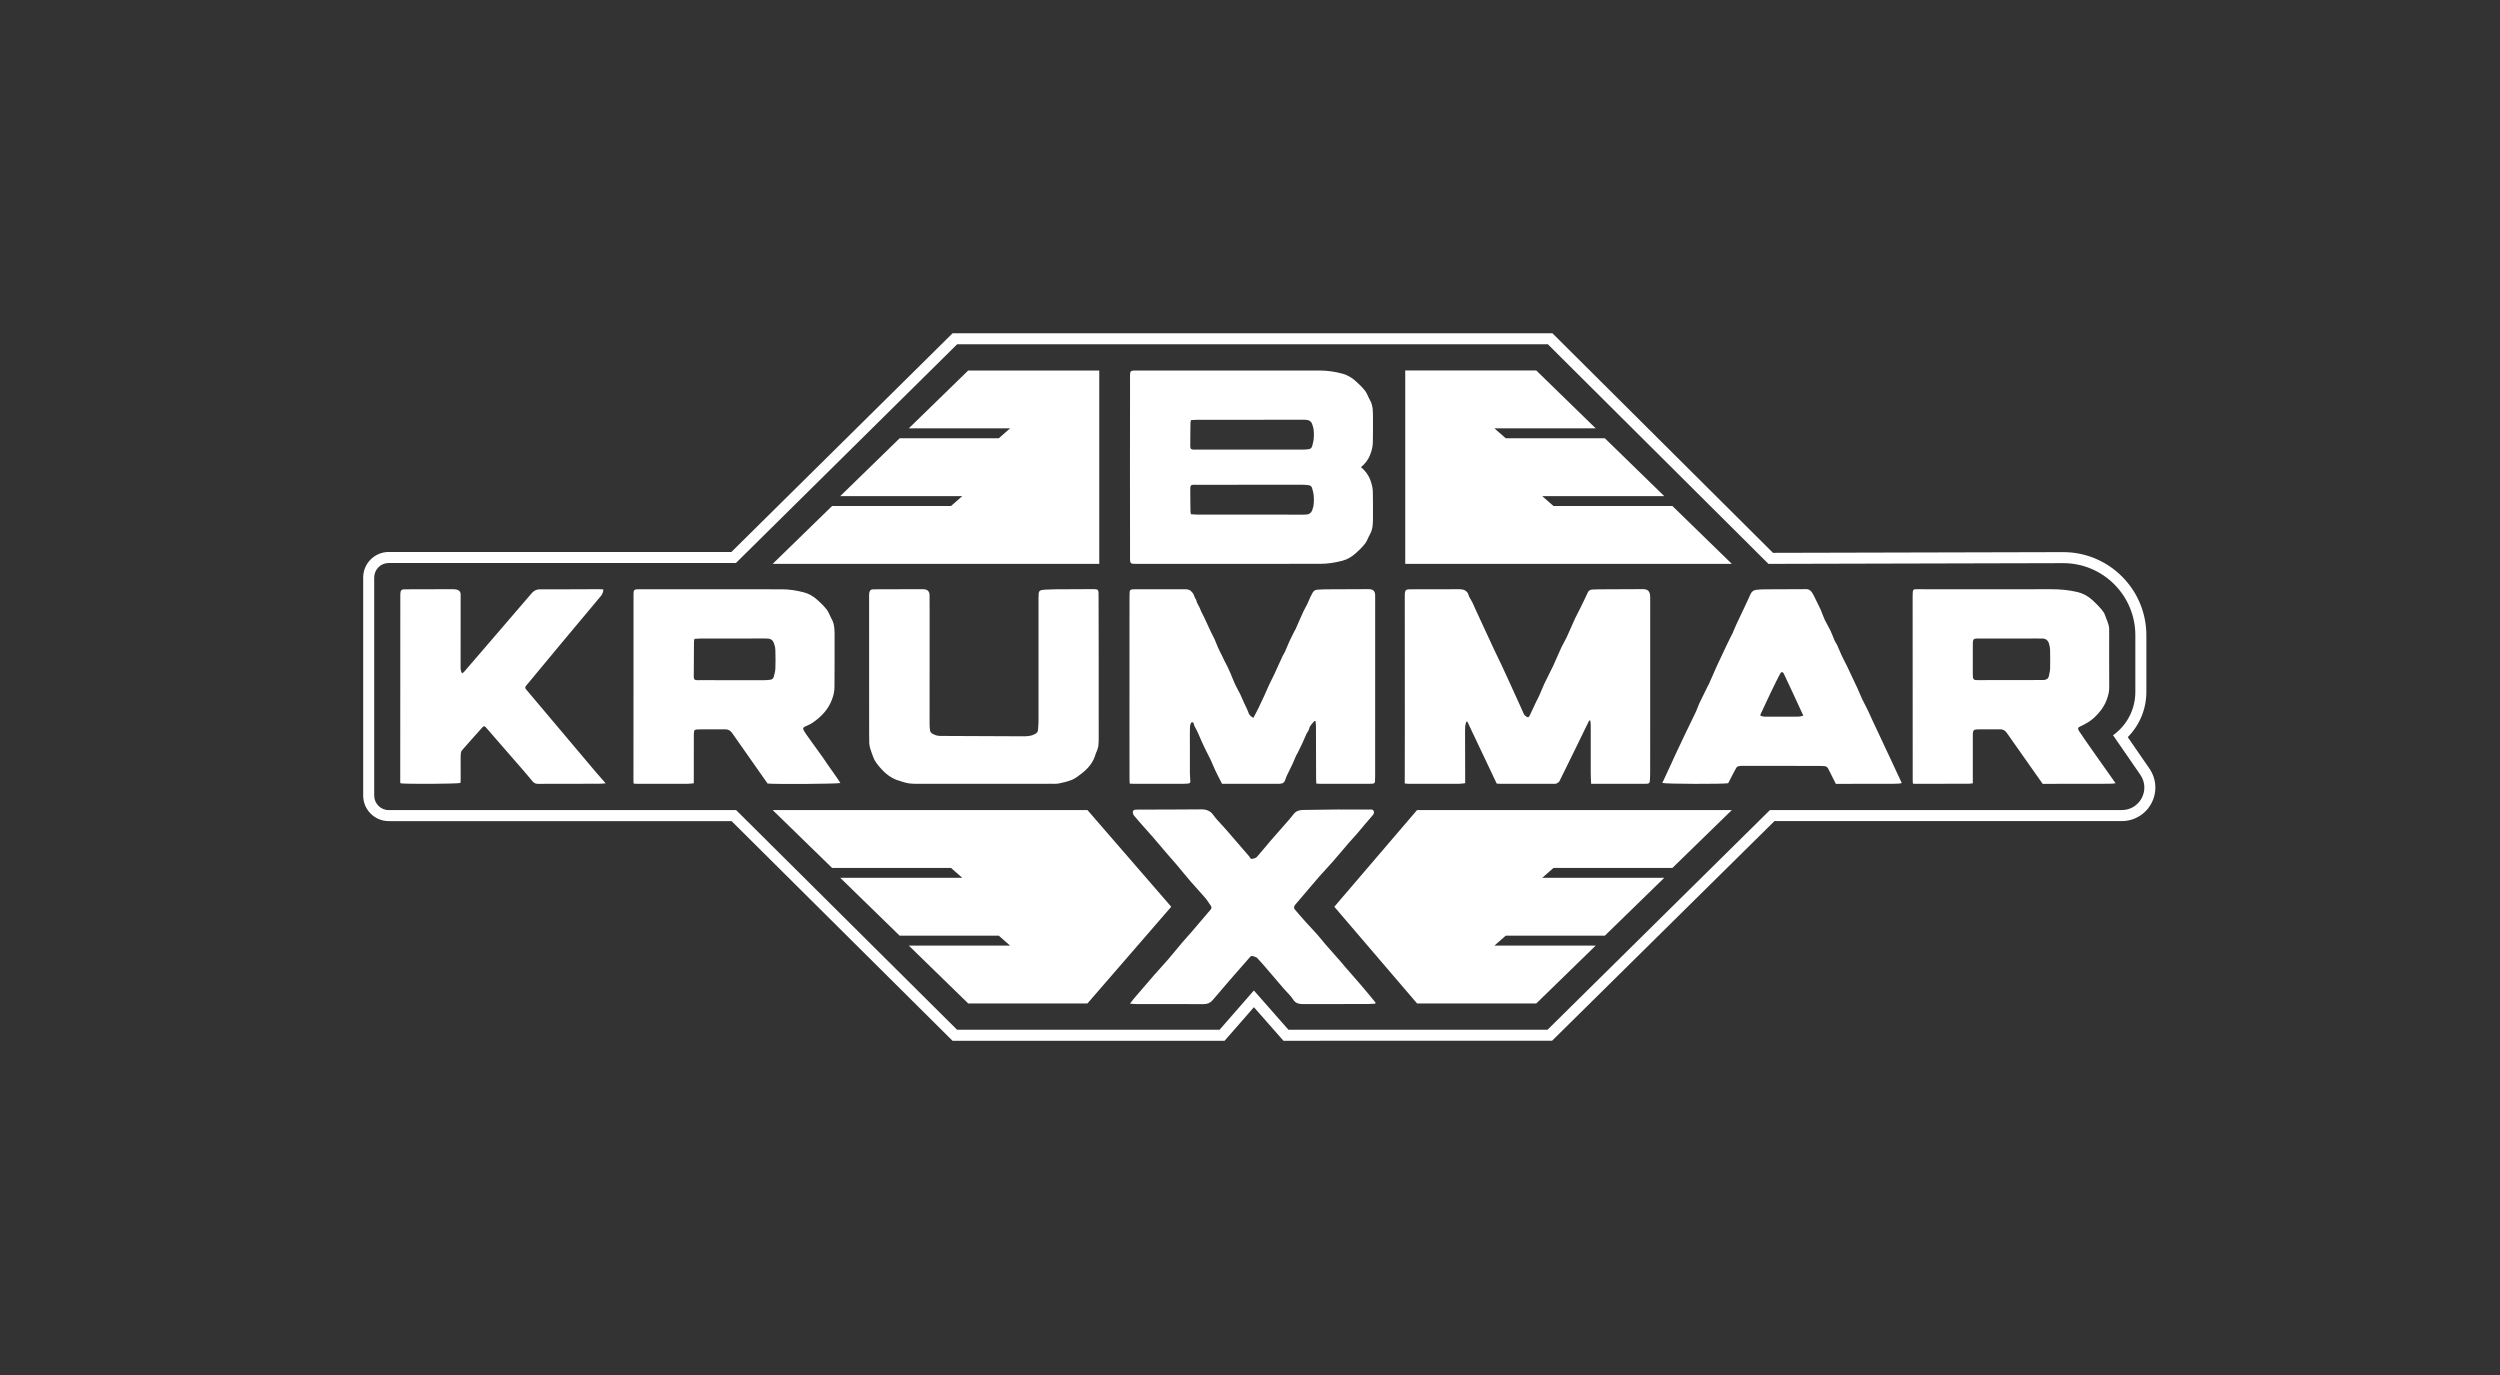
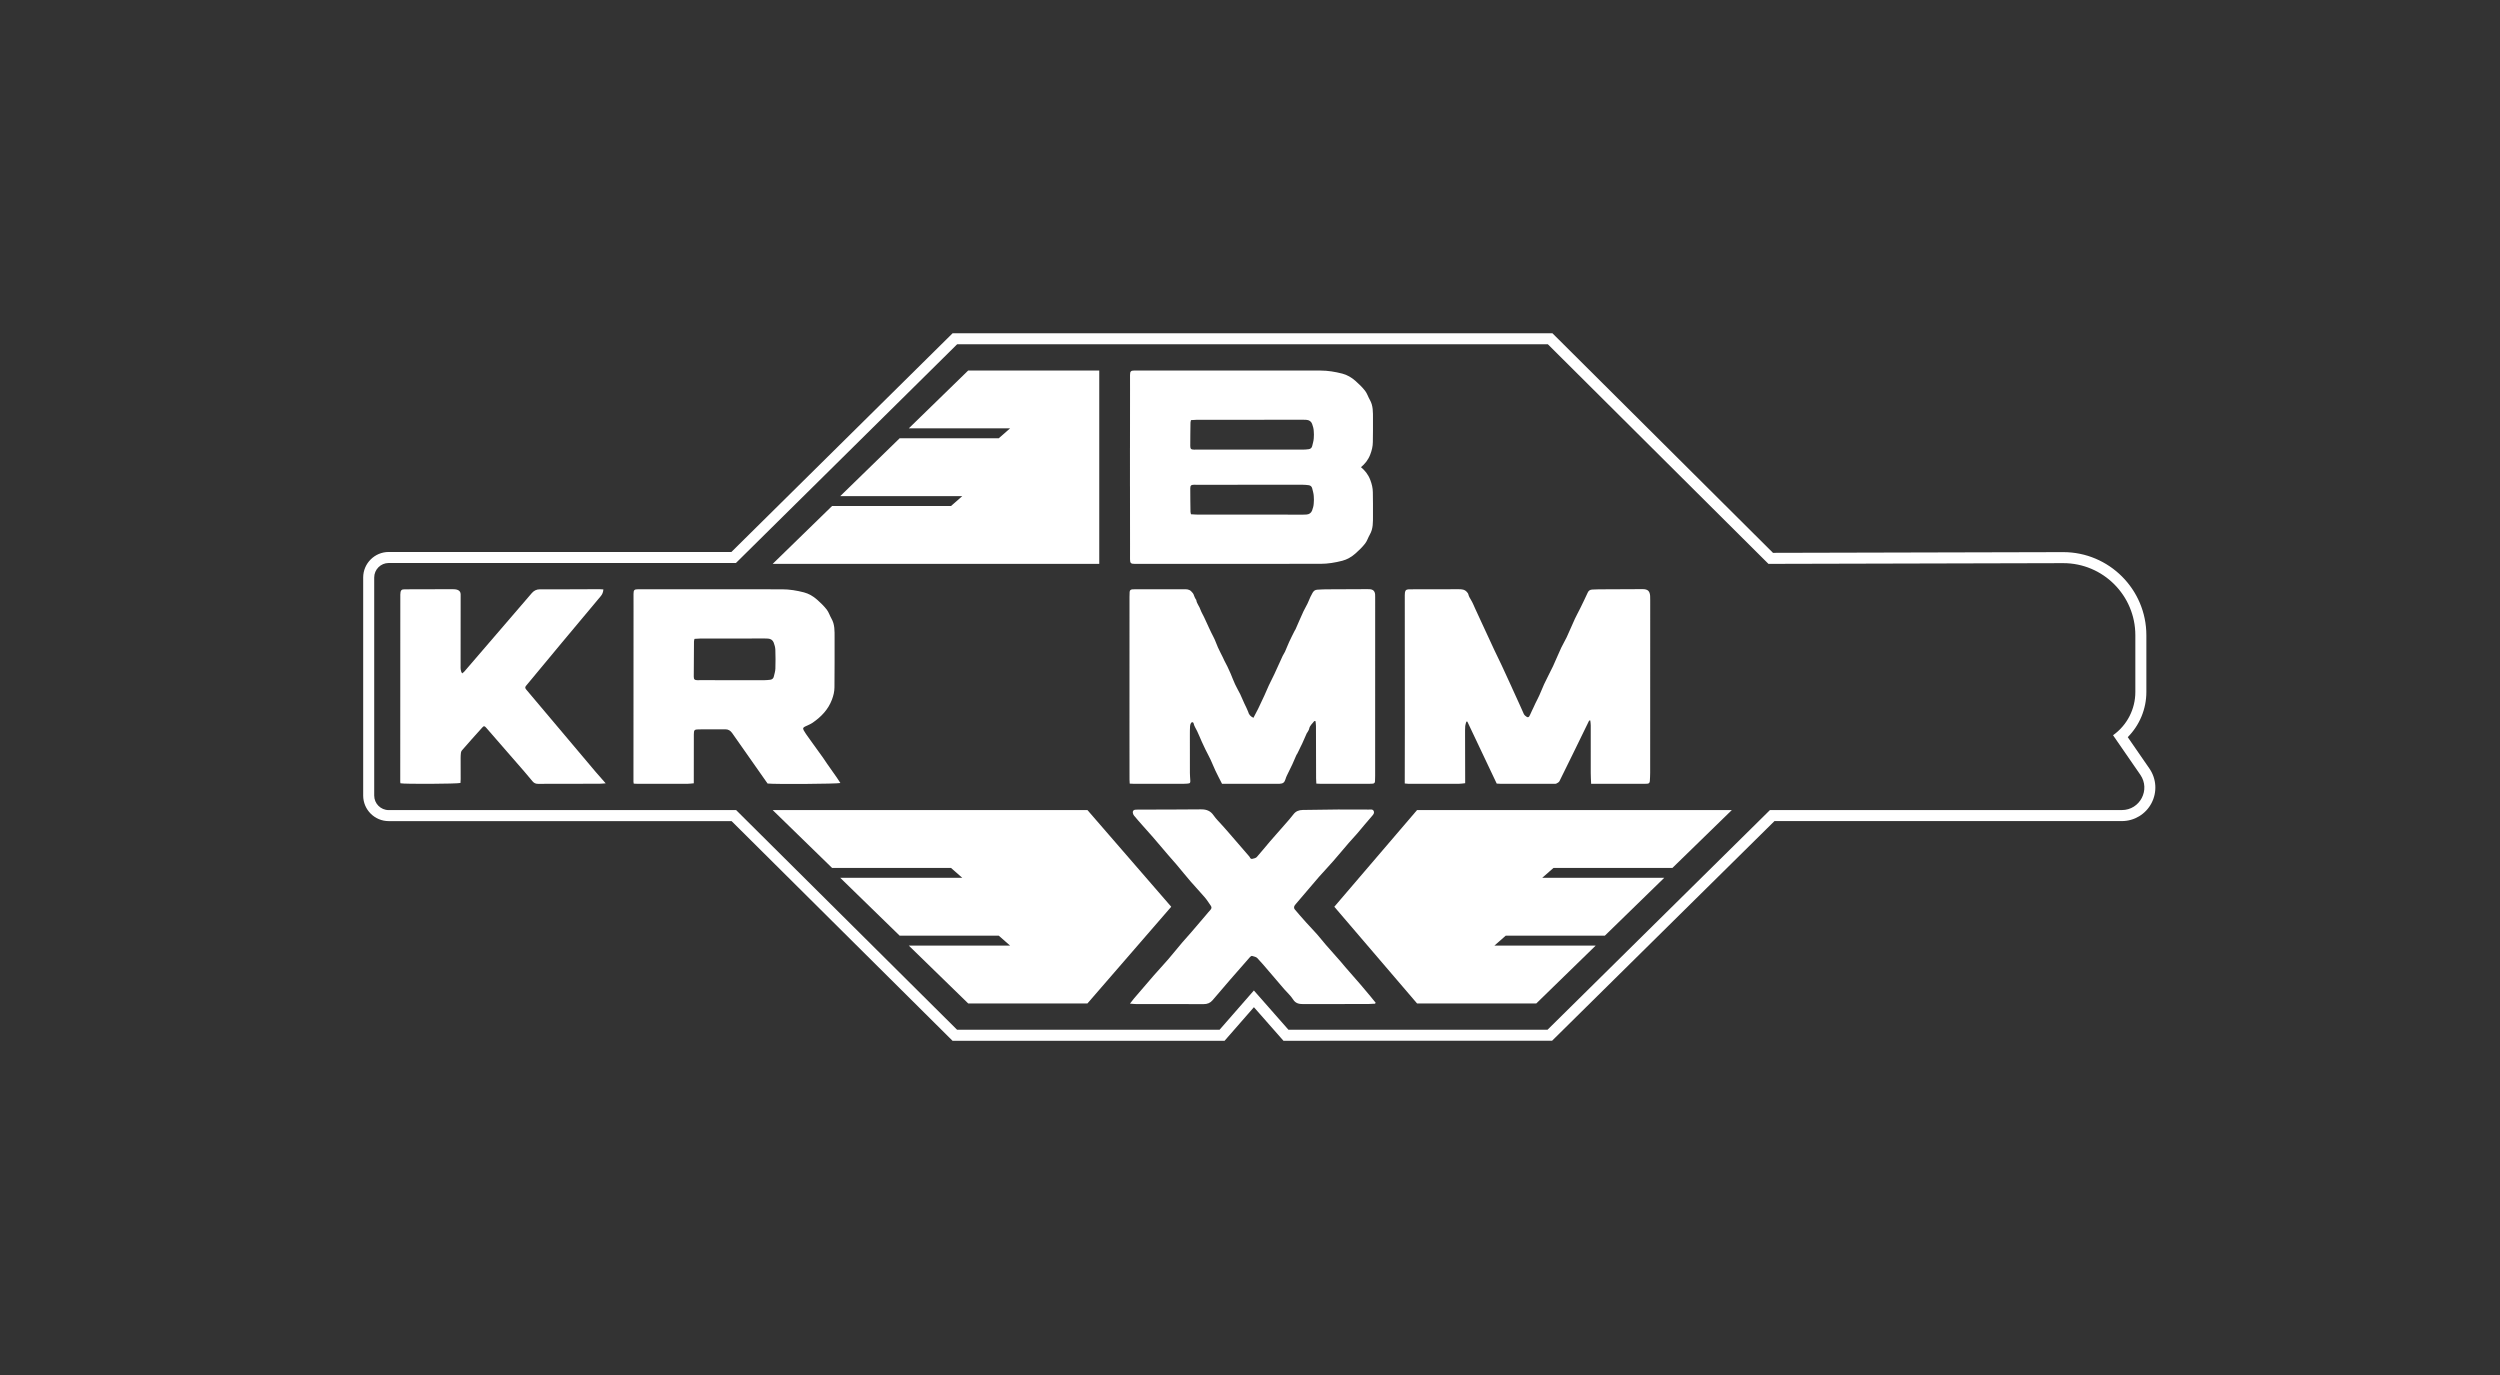
<svg xmlns="http://www.w3.org/2000/svg" xmlns:ns1="http://www.serif.com/" width="100%" height="100%" viewBox="0 0 2363 1300" version="1.1" xml:space="preserve" style="fill-rule:evenodd;clip-rule:evenodd;stroke-linejoin:round;stroke-miterlimit:2;">
  <rect x="0" y="0" width="2363" height="1300" fill="#333333" stroke="none" />
  <g transform="matrix(1,0,0,1,-2657.48,0)">
    <g id="Page-2" ns1:id="Page 2" transform="matrix(4.167,0,0,4.167,2657.48,0)">
-       <rect x="0" y="0" width="566.929" height="311.811" style="fill:none;" />
      <g id="Layer-1" ns1:id="Layer 1">
        <g transform="matrix(1,0,0,1,481.294,127.929)">
          <path d="M0,55.817L-79.817,55.817L-130.262,105.643L-189.037,105.649L-196.876,96.741L-204.657,105.649L-264.2,105.649L-314.317,55.824L-393.123,55.824C-394.94,55.824 -396.413,54.351 -396.413,52.534L-396.413,3.065C-396.413,1.249 -394.94,-0.224 -393.123,-0.224L-314.364,-0.224L-264.192,-49.832L-130.186,-49.832L-80.157,-0.025C-79.472,-0.027 -37.422,-0.132 -13.331,-0.191L-13.289,-0.191C-4.258,-0.192 3.066,7.129 3.066,16.166L3.066,29.038C3.066,32.932 1.181,36.586 -1.993,38.843L4.199,47.817C6.535,51.202 4.112,55.817 0,55.817M6.257,46.397L1.344,39.278C4.021,36.579 5.566,32.899 5.566,29.038L5.566,16.166C5.566,5.768 -2.892,-2.691 -13.288,-2.691L-13.341,-2.691C-35.348,-2.637 -73.059,-2.546 -79.128,-2.528L-128.423,-51.604L-129.154,-52.332L-265.219,-52.332L-265.95,-51.61L-315.391,-2.724L-393.123,-2.724C-396.316,-2.724 -398.913,-0.127 -398.913,3.065L-398.913,52.534C-398.913,55.727 -396.316,58.324 -393.123,58.324L-315.348,58.324L-265.963,107.422L-265.232,108.149L-203.521,108.149L-202.774,107.294L-196.869,100.534L-190.914,107.301L-190.168,108.149L-189.037,108.149L-130.262,108.143L-129.236,108.143L-128.505,107.422L-78.79,58.317L0,58.317C2.834,58.317 5.414,56.758 6.731,54.248C8.049,51.738 7.867,48.73 6.257,46.397" style="fill:white;fill-rule:nonzero;" />
        </g>
        <g transform="matrix(1,0,0,1,246.665,227.61)">
          <path d="M0,-43.864L-71.402,-43.864L-57.927,-30.74L-30.951,-30.74L-28.389,-28.494L-56.072,-28.494L-42.596,-15.37L-20.113,-15.37L-17.551,-13.124L-40.525,-13.124L-27.049,0L0,0L19.006,-21.932L0,-43.864Z" style="fill:white;fill-rule:nonzero;" />
        </g>
        <g transform="matrix(1,0,0,1,379.356,97.164)">
-           <path d="M0,17.616L-26.975,17.616L-29.538,15.37L-1.855,15.37L-15.331,2.246L-37.813,2.246L-40.376,-0L-17.402,-0L-30.878,-13.124L-60.606,-13.124L-60.606,30.74L13.476,30.74L0,17.616Z" style="fill:white;fill-rule:nonzero;" />
-         </g>
+           </g>
        <g transform="matrix(1,0,0,1,302.661,205.678)">
          <path d="M0,0L18.769,21.932L45.818,21.932L59.293,8.808L36.319,8.808L38.882,6.562L61.364,6.562L74.84,-6.562L47.158,-6.562L49.72,-8.808L76.695,-8.808L90.171,-21.932L18.769,-21.932L0,0Z" style="fill:white;fill-rule:nonzero;" />
        </g>
        <g transform="matrix(1,0,0,1,249.344,91.085)">
          <path d="M0,36.819L0,-7.044L-29.728,-7.044L-43.204,6.08L-20.23,6.08L-22.792,8.325L-45.275,8.325L-58.75,21.449L-31.068,21.449L-33.63,23.695L-60.606,23.695L-74.081,36.819L0,36.819Z" style="fill:white;fill-rule:nonzero;" />
        </g>
        <g transform="matrix(1,0,0,1,319.43,133.665)">
          <path d="M0,44.123C3.848,44.127 7.697,44.13 11.545,44.12C11.978,44.119 12.412,44.039 12.915,43.99L12.915,43C12.907,39.645 12.897,36.289 12.892,32.933C12.891,32.295 12.881,31.656 12.928,31.021C12.953,30.685 13.093,30.358 13.18,30.027C13.255,30.021 13.329,30.014 13.403,30.008C15.628,34.703 17.853,39.399 20.07,44.078C20.405,44.096 20.654,44.12 20.903,44.12C24.919,44.126 28.934,44.129 32.95,44.129C33.172,44.129 33.422,44.155 33.609,44.066C33.87,43.942 34.168,43.768 34.301,43.532C34.651,42.909 40.661,30.535 41.025,29.799C41.039,29.772 41.125,29.781 41.296,29.755C41.331,30.123 41.397,30.491 41.398,30.859C41.403,34.464 41.393,38.069 41.399,41.675C41.4,42.446 41.452,43.217 41.486,44.124L42.527,44.124C46.18,44.124 49.833,44.125 53.486,44.125C53.709,44.125 53.932,44.106 54.155,44.109C54.566,44.114 54.781,43.904 54.803,43.511C54.839,42.875 54.877,42.238 54.877,41.601C54.884,28.594 54.886,15.586 54.888,2.579C54.888,2.218 54.897,1.856 54.869,1.498C54.781,0.398 54.334,-0.011 53.227,-0.031C53.171,-0.032 53.115,-0.032 53.059,-0.032C49.769,-0.018 46.478,-0.005 43.188,0.013C42.714,0.015 42.241,0.038 41.767,0.062C41.289,0.086 40.925,0.264 40.718,0.742C40.456,1.348 39.305,3.724 39.012,4.314C38.623,5.102 38.192,5.869 37.818,6.664C37.429,7.487 36.218,10.323 35.936,10.888C35.542,11.676 35.107,12.443 34.715,13.232C34.408,13.847 33.208,16.684 32.842,17.451C32.45,18.272 31.069,20.966 30.827,21.518C30.464,22.349 30.128,23.192 29.755,24.018C29.473,24.644 29.148,25.25 28.846,25.868C28.703,26.162 28.567,26.461 28.435,26.761C28.336,26.987 27.799,28.068 27.67,28.398C27.386,29.126 27.108,29.207 26.533,28.682C26.412,28.571 26.29,28.442 26.222,28.297C25.92,27.649 25.635,26.993 25.349,26.337C24.987,25.507 23.844,23.022 23.683,22.679C23.589,22.48 23.51,22.274 23.414,22.076C23.029,21.288 21.581,18.096 21.218,17.3C20.75,16.274 19.611,13.952 19.538,13.803C19.372,13.459 16.914,8.16 16.53,7.307C16.102,6.358 15.66,5.415 15.222,4.471C14.897,3.773 14.621,3.045 14.222,2.393C13.973,1.987 13.737,1.606 13.631,1.136C13.586,0.937 13.422,0.753 13.279,0.59C12.792,0.034 12.135,-0.016 11.448,-0.013C7.794,0.001 4.141,0.001 0.488,0.007C0.349,0.007 0.209,0.006 0.07,0.017C-0.49,0.062 -0.653,0.204 -0.75,0.762C-0.784,0.952 -0.784,1.148 -0.784,1.342C-0.781,11.631 -0.773,21.921 -0.772,32.21C-0.771,35.927 -0.784,39.643 -0.791,43.359L-0.791,44.053C-0.486,44.081 -0.243,44.123 0,44.123" style="fill:white;fill-rule:nonzero;" />
        </g>
        <g transform="matrix(1,0,0,1,256.25,133.687)">
          <path d="M0,44.062C0.357,44.078 0.632,44.101 0.906,44.101C4.67,44.104 8.434,44.105 12.197,44.103C12.504,44.103 12.812,44.094 13.116,44.059C13.716,43.99 13.776,43.91 13.743,43.322C13.713,42.769 13.658,42.216 13.656,41.663C13.645,38.752 13.645,35.84 13.648,32.929C13.648,32.291 13.654,31.653 13.693,31.017C13.708,30.778 13.781,30.521 13.902,30.317C14.059,30.052 14.42,30.071 14.483,30.359C14.627,31.025 15.011,31.564 15.296,32.157C15.677,32.951 16.001,33.773 16.361,34.578C16.619,35.154 16.885,35.726 17.165,36.292C17.553,37.077 17.977,37.845 18.35,38.637C18.737,39.46 19.059,40.312 19.448,41.133C19.907,42.1 20.409,43.047 20.944,44.106L22.128,44.106C25.473,44.105 28.819,44.104 32.164,44.103C32.778,44.103 33.392,44.12 34.004,44.097C34.782,44.067 35.103,43.799 35.33,43.074C35.412,42.813 35.501,42.55 35.619,42.303C36.034,41.435 36.477,40.58 36.883,39.708C37.219,38.989 37.517,38.253 37.836,37.526C37.869,37.452 37.942,37.397 37.98,37.324C38.117,37.058 38.25,36.79 38.38,36.52C38.522,36.227 38.657,35.93 38.8,35.637C38.895,35.439 39.007,35.248 39.096,35.047C39.455,34.243 39.806,33.435 40.166,32.631C40.21,32.532 40.304,32.456 40.355,32.359C40.482,32.117 40.655,31.881 40.705,31.622C40.849,30.869 41.458,30.438 41.868,29.871C41.884,29.848 41.972,29.875 42.149,29.888C42.183,30.235 42.247,30.604 42.249,30.973C42.264,34.938 42.268,38.903 42.279,42.868C42.28,43.247 42.314,43.626 42.335,44.059C42.694,44.077 42.967,44.101 43.24,44.101C46.92,44.105 50.6,44.106 54.28,44.105C54.559,44.105 54.837,44.089 55.115,44.071C55.445,44.05 55.626,43.864 55.642,43.541C55.663,43.126 55.675,42.71 55.675,42.294C55.678,28.791 55.679,15.287 55.68,1.784C55.68,1.562 55.689,1.338 55.665,1.119C55.584,0.367 55.181,-0.001 54.409,-0.04C54.215,-0.05 54.019,-0.052 53.824,-0.052C50.702,-0.04 47.579,-0.032 44.457,-0.011C43.817,-0.007 43.177,0.042 42.537,0.074C42.046,0.099 41.727,0.349 41.484,0.776C41.143,1.377 40.841,1.983 40.592,2.634C40.28,3.448 39.78,4.188 39.414,4.985C38.793,6.333 38.214,7.701 37.613,9.059C37.558,9.184 37.464,9.292 37.402,9.416C36.996,10.23 36.577,11.039 36.196,11.865C35.852,12.612 35.564,13.383 35.229,14.134C35.084,14.458 34.86,14.747 34.708,15.069C34.309,15.916 33.929,16.772 33.542,17.624C33.303,18.15 33.075,18.68 32.824,19.199C32.408,20.065 31.963,20.918 31.556,21.789C31.206,22.534 30.902,23.301 30.56,24.051C30.105,25.046 29.642,26.038 29.163,27.021C28.826,27.712 28.456,28.386 28.066,29.135C27.419,28.825 27.023,28.408 26.87,27.762C26.815,27.525 26.195,26.287 26.008,25.89C25.926,25.715 25.163,23.956 25.074,23.785C24.685,23.028 24.258,22.289 23.899,21.519C23.531,20.727 23.231,19.904 22.889,19.1C22.663,18.571 22.416,18.05 22.174,17.528C22.128,17.429 21.633,16.507 21.454,16.136C21.346,15.912 21.252,15.681 21.143,15.458C20.768,14.695 20.368,13.943 20.016,13.17C19.652,12.372 19.396,11.519 18.977,10.752C18.436,9.761 17.388,7.412 17.316,7.263C17.161,6.941 17.016,6.614 16.865,6.29C16.748,6.041 16.164,4.971 16.072,4.66C15.838,3.867 15.209,3.246 15.098,2.402C15.089,2.33 14.994,2.273 14.958,2.2C14.824,1.93 14.656,1.668 14.58,1.382C14.474,0.984 14.235,0.722 13.949,0.439C13.448,-0.058 12.848,-0.031 12.237,-0.031C8.585,-0.031 4.933,-0.028 1.281,-0.025C1.058,-0.025 0.835,-0.012 0.612,-0.003C0.211,0.015 0,0.226 -0.016,0.624C-0.03,0.984 -0.046,1.344 -0.046,1.704C-0.05,11.88 -0.052,22.057 -0.053,32.233C-0.053,35.865 -0.048,39.498 -0.042,43.13C-0.042,43.425 -0.016,43.72 0,44.062" style="fill:white;fill-rule:nonzero;" />
        </g>
        <g transform="matrix(1,0,0,1,465.024,159.473)">
-           <path d="M0,-7.733C-0.012,-7.217 -0.183,-6.706 -0.266,-6.191C-0.374,-5.523 -0.825,-5.278 -1.437,-5.228C-1.742,-5.203 -13.978,-5.205 -16.32,-5.206C-16.515,-5.206 -16.711,-5.204 -16.904,-5.223C-17.257,-5.258 -17.462,-5.46 -17.496,-5.811C-17.522,-6.087 -17.538,-6.364 -17.538,-6.641C-17.539,-8.887 -17.534,-11.133 -17.53,-13.378C-17.53,-13.517 -17.532,-13.656 -17.519,-13.794C-17.455,-14.462 -17.314,-14.61 -16.632,-14.63C-15.992,-14.649 -7.015,-14.638 -3.168,-14.643C-2.75,-14.643 -2.332,-14.626 -1.914,-14.639C-1.04,-14.668 -0.472,-14.268 -0.241,-13.438C-0.123,-13.015 -0.013,-12.575 -0.004,-12.141C0.027,-10.672 0.035,-9.202 0,-7.733M6.889,5.28C8.019,4.745 9.118,4.144 10.032,3.282C11.224,2.158 12.206,0.915 12.811,-0.668C13.168,-1.602 13.409,-2.502 13.41,-3.472C13.412,-7.881 13.371,-12.289 13.399,-16.697C13.406,-17.893 12.801,-18.869 12.456,-19.936C12.292,-20.443 11.944,-20.92 11.585,-21.329C10.968,-22.035 10.301,-22.701 9.613,-23.339C8.664,-24.219 7.517,-24.861 6.291,-25.158C4.29,-25.642 2.239,-25.829 0.157,-25.821C-9.74,-25.785 -19.637,-25.817 -29.534,-25.818C-31.133,-25.818 -31.18,-26.058 -31.181,-24.189C-31.185,-17.784 -31.171,9.888 -31.166,17.319C-31.165,17.638 -31.142,17.956 -31.13,18.267C-30.901,18.292 -30.791,18.315 -30.681,18.315C-26.639,18.314 -22.596,18.313 -18.554,18.304C-18.23,18.303 -17.906,18.245 -17.532,18.209L-17.532,17.314C-17.532,13.959 -17.538,10.604 -17.53,7.249C-17.527,6.121 -17.355,5.963 -16.204,5.96C-14.587,5.956 -12.97,5.984 -11.353,5.953C-10.69,5.94 -10.227,6.226 -9.863,6.712C-9.467,7.241 -2.491,17.217 -1.689,18.325L-0.434,18.325C3.497,18.323 7.428,18.321 11.359,18.316C12.223,18.315 13.087,18.309 13.951,18.289C14.242,18.283 14.531,18.228 14.857,18.191C14.356,17.506 6.743,6.744 6.491,6.231C6.221,5.684 6.339,5.541 6.889,5.28" style="fill:white;fill-rule:nonzero;" />
-         </g>
+           </g>
        <g transform="matrix(1,0,0,1,175.879,159.886)">
          <path d="M0,-8.193C-0.021,-7.596 -0.221,-7.004 -0.356,-6.414C-0.453,-5.986 -0.75,-5.747 -1.176,-5.696C-1.617,-5.644 -2.062,-5.6 -2.505,-5.599C-7.074,-5.596 -12.643,-5.602 -17.213,-5.605C-17.352,-5.605 -17.491,-5.591 -17.631,-5.595C-18.311,-5.613 -18.511,-5.751 -18.512,-6.416C-18.516,-9.076 -18.487,-11.736 -18.463,-14.396C-18.462,-14.556 -18.403,-14.715 -18.35,-14.973C-17.893,-15 -17.507,-15.04 -17.12,-15.041C-12.551,-15.051 -6.981,-15.055 -2.411,-15.059C-2.16,-15.059 -1.909,-15.051 -1.659,-15.034C-1.043,-14.993 -0.583,-14.676 -0.377,-14.117C-0.188,-13.605 -0.027,-13.054 -0.007,-12.515C0.045,-11.076 0.05,-9.632 0,-8.193M14.747,17.726C14.455,17.28 14.199,16.868 13.923,16.471C13.184,15.41 12.433,14.358 11.692,13.298C11.393,12.869 11.117,12.424 10.814,11.997C10.113,11.013 9.401,10.036 8.695,9.056C8.292,8.496 7.886,7.939 7.491,7.374C7.128,6.855 6.734,6.349 6.437,5.794C6.174,5.302 6.299,5.117 6.784,4.89C7.36,4.621 7.967,4.387 8.483,4.028C10.401,2.694 11.963,1.091 12.824,-1.171C13.181,-2.109 13.395,-3.011 13.402,-3.977C13.426,-7.749 13.445,-11.521 13.43,-15.292C13.425,-16.752 13.5,-18.235 12.715,-19.582C12.328,-20.246 12.111,-21.027 11.645,-21.621C11.001,-22.443 10.233,-23.182 9.448,-23.877C8.592,-24.635 7.567,-25.238 6.485,-25.517C4.874,-25.933 3.214,-26.214 1.528,-26.214C-9.013,-26.216 -20.554,-26.224 -31.094,-26.227C-32.005,-26.227 -32.174,-26.056 -32.178,-25.166C-32.182,-24.085 -32.173,-23.003 -32.174,-21.922C-32.18,-8.804 -32.188,4.315 -32.192,17.433C-32.192,17.562 -32.157,17.691 -32.132,17.866C-31.821,17.88 -31.546,17.904 -31.27,17.905C-27.478,17.906 -23.686,17.909 -19.893,17.9C-19.457,17.899 -19.02,17.831 -18.507,17.788L-18.507,16.736C-18.505,13.381 -18.511,10.025 -18.495,6.669C-18.49,5.687 -18.361,5.568 -17.373,5.557C-15.7,5.54 -13.026,5.569 -11.354,5.543C-10.657,5.533 -10.186,5.865 -9.813,6.381C-9.024,7.471 -2.79,16.421 -1.771,17.841C-0.021,18.034 13.935,17.933 14.747,17.726" style="fill:white;fill-rule:nonzero;" />
        </g>
        <g transform="matrix(1,0,0,1,269.989,101.173)">
          <path d="M0,9.6C0.001,8.935 0.201,8.796 0.881,8.779C1.02,8.775 1.16,8.789 1.299,8.789C5.868,8.786 20.938,8.78 25.507,8.783C25.95,8.784 26.395,8.828 26.835,8.88C27.262,8.931 27.559,9.17 27.656,9.597C27.79,10.188 27.991,10.78 28.012,11.377C28.062,12.816 28.057,11.58 28.005,13.02C27.985,13.559 27.824,14.11 27.635,14.622C27.429,15.181 26.969,15.498 26.352,15.539C26.102,15.555 25.851,15.564 25.601,15.564C21.031,15.56 5.961,15.556 1.392,15.546C1.005,15.545 0.619,15.504 0.162,15.478C0.109,15.22 0.05,15.061 0.049,14.901C0.025,12.241 -0.004,12.26 0,9.6M0.049,-5.301C0.05,-5.461 0.109,-5.62 0.162,-5.878C0.619,-5.905 1.005,-5.945 1.392,-5.946C5.961,-5.956 21.031,-5.96 25.601,-5.964C25.851,-5.964 26.102,-5.956 26.352,-5.939C26.969,-5.898 27.429,-5.581 27.635,-5.022C27.824,-4.51 27.985,-3.959 28.005,-3.42C28.057,-1.981 28.062,-3.216 28.012,-1.777C27.991,-1.18 27.79,-0.588 27.656,0.002C27.559,0.43 27.262,0.669 26.835,0.72C26.395,0.772 25.95,0.816 25.507,0.817C20.938,0.82 5.868,0.814 1.299,0.811C1.16,0.811 1.02,0.825 0.881,0.821C0.201,0.803 0.001,0.665 0,0C-0.004,-2.66 0.025,-2.641 0.049,-5.301M-13.675,9.167C-13.671,12.688 -13.666,13.747 -13.662,22.426C-13.661,23.508 -13.67,24.589 -13.666,25.671C-13.662,26.561 -13.493,26.732 -12.582,26.732C-2.042,26.729 18.999,26.72 29.539,26.719C31.226,26.718 32.886,26.438 34.497,26.022C35.578,25.743 36.603,25.14 37.46,24.382C38.245,23.687 39.013,22.948 39.657,22.126C40.122,21.531 40.339,20.75 40.726,20.087C41.512,18.74 41.436,17.257 41.442,15.797C41.457,12.026 41.438,14.281 41.413,10.51C41.407,9.543 41.193,8.641 40.836,7.703C40.342,6.405 39.612,5.549 38.722,4.8C39.612,4.051 40.342,3.194 40.836,1.897C41.193,0.959 41.407,0.057 41.413,-0.91C41.438,-4.681 41.457,-2.426 41.442,-6.197C41.436,-7.657 41.512,-9.14 40.726,-10.487C40.339,-11.151 40.122,-11.932 39.657,-12.526C39.013,-13.348 38.245,-14.087 37.46,-14.782C36.603,-15.54 35.578,-16.143 34.497,-16.422C32.886,-16.838 31.226,-17.119 29.539,-17.119C18.999,-17.121 -2.042,-17.129 -12.582,-17.132C-13.493,-17.132 -13.662,-16.961 -13.666,-16.071C-13.67,-14.99 -13.661,-13.908 -13.662,-12.827C-13.666,-4.147 -13.671,-3.088 -13.675,0.433C-13.676,0.45 -13.68,0.468 -13.68,0.485C-13.68,2.195 -13.679,3.604 -13.678,4.8C-13.679,5.995 -13.68,7.404 -13.68,9.115C-13.68,9.132 -13.676,9.15 -13.675,9.167" style="fill:white;fill-rule:nonzero;" />
        </g>
        <g transform="matrix(1,0,0,1,210.853,176.402)">
-           <path d="M0,-41.35C-0.007,-42.231 -0.409,-42.669 -1.287,-42.747C-1.536,-42.769 -1.789,-42.76 -2.039,-42.76C-5.274,-42.751 -8.509,-42.742 -11.743,-42.732C-12.078,-42.731 -12.413,-42.741 -12.747,-42.724C-13.351,-42.695 -13.54,-42.543 -13.664,-41.967C-13.71,-41.753 -13.713,-41.527 -13.713,-41.306C-13.712,-30.794 -13.709,-20.283 -13.705,-9.772C-13.705,-9.3 -13.668,-8.828 -13.687,-8.358C-13.744,-7.013 -13.184,-5.807 -12.746,-4.599C-12.464,-3.819 -11.912,-3.105 -11.366,-2.457C-10.101,-0.953 -8.617,0.274 -6.638,0.762C-6.477,0.802 -6.329,0.892 -6.168,0.934C-5.66,1.068 -5.156,1.241 -4.638,1.304C-3.976,1.383 -3.303,1.394 -2.634,1.394C5.425,1.394 19.484,1.388 27.543,1.379C28.156,1.379 28.787,1.424 29.378,1.302C30.374,1.097 31.38,0.858 32.317,0.476C33.022,0.187 33.648,-0.317 34.269,-0.778C35.906,-1.993 37.194,-3.47 37.709,-5.501C37.756,-5.686 37.885,-5.848 37.945,-6.031C38.074,-6.422 38.241,-6.812 38.288,-7.215C38.361,-7.846 38.366,-8.488 38.367,-9.125C38.372,-14.284 38.367,-41.076 38.333,-41.824C38.296,-42.628 38.181,-42.725 37.393,-42.763C37.17,-42.774 36.947,-42.771 36.724,-42.77C33.935,-42.758 31.146,-42.748 28.358,-42.729C27.717,-42.724 27.076,-42.701 26.436,-42.661C24.771,-42.556 24.714,-42.484 24.715,-40.835C24.719,-31.488 24.722,-22.142 24.716,-12.795C24.715,-12.131 24.637,-11.468 24.594,-10.804C24.568,-10.409 24.357,-10.176 24.013,-9.965C23.104,-9.408 22.092,-9.388 21.097,-9.389C16.86,-9.396 6.623,-9.451 2.386,-9.471C1.713,-9.475 1.121,-9.694 0.572,-10.024C0.364,-10.149 0.164,-10.423 0.121,-10.658C0.026,-11.172 0.005,-11.704 0.005,-12.229C0.003,-20.854 0.008,-29.48 0.011,-38.105C0.011,-39.187 0.008,-40.268 0,-41.35" style="fill:white;fill-rule:nonzero;" />
-         </g>
+           </g>
        <g transform="matrix(1,0,0,1,407.948,148.825)">
-           <path d="M0,13.729C-2.56,13.751 -5.12,13.751 -7.68,13.738C-7.992,13.736 -8.304,13.614 -8.612,13.549C-8.612,13.368 -8.64,13.274 -8.608,13.21C-8.247,12.474 -6.739,9.224 -6.379,8.455C-5.984,7.611 -4.382,4.335 -4.058,3.83C-3.86,3.52 -3.516,3.587 -3.346,3.947C-3.019,4.64 0.842,12.861 1.098,13.504C0.726,13.584 0.363,13.726 0,13.729M19.67,20.744C19.576,20.544 18.026,17.213 17.927,17.017C17.545,16.257 16.102,13.125 15.749,12.324C15.583,11.948 14.486,9.855 14.376,9.603C14.034,8.823 13.716,8.033 13.362,7.258C12.907,6.262 12.424,5.277 11.956,4.286C11.639,3.616 11.337,2.938 11.01,2.272C10.637,1.51 10.223,0.766 9.864,-0.002C9.468,-0.851 9.118,-1.721 8.738,-2.577C8.684,-2.699 8.287,-3.293 8.203,-3.493C7.876,-4.277 7.59,-5.081 7.225,-5.847C6.849,-6.639 6.363,-7.379 5.99,-8.172C5.63,-8.941 5.354,-9.749 5.036,-10.539C4.996,-10.64 3.952,-12.759 3.479,-13.719C3.075,-14.54 2.566,-15.322 1.519,-15.185C1.382,-15.167 1.24,-15.185 1.101,-15.185C-1.716,-15.174 -4.532,-15.169 -7.348,-15.149C-8.073,-15.144 -8.8,-15.122 -9.519,-15.048C-10.207,-14.978 -10.675,-14.593 -10.937,-13.93C-11.25,-13.136 -13.619,-8.201 -14.016,-7.353C-14.376,-6.582 -14.689,-5.789 -15.026,-5.007C-15.058,-4.932 -15.122,-4.87 -15.158,-4.796C-15.31,-4.476 -16.213,-2.662 -16.313,-2.437C-16.672,-1.632 -18.172,1.491 -18.525,2.264C-19.154,3.64 -19.746,5.034 -20.357,6.418C-20.401,6.519 -20.478,6.604 -20.526,6.703C-20.681,7.023 -22.116,9.901 -22.486,10.699C-22.831,11.445 -23.056,12.249 -23.435,12.975C-24.009,14.076 -27.64,21.722 -27.885,22.275C-28.231,23.054 -30.22,27.385 -30.888,28.769C-30.092,29.024 -16.927,29.051 -15.936,28.83C-15.619,28.241 -14.386,25.741 -14.044,25.246C-13.925,25.073 -13.631,24.981 -13.399,24.932C-13.131,24.875 -12.844,24.901 -12.565,24.901C-6.765,24.901 -0.965,24.901 4.835,24.905C5.197,24.905 5.56,24.926 5.92,24.958C6.312,24.993 6.58,25.201 6.757,25.559C7.303,26.665 7.864,27.763 8.474,28.974L9.728,28.974C13.66,28.971 17.592,28.97 21.524,28.963C21.998,28.962 22.472,28.94 22.944,28.907C23.116,28.895 23.283,28.821 23.425,28.783C22.966,27.838 21.406,24.453 21.039,23.653C20.593,22.679 20.129,21.713 19.67,20.744" style="fill:white;fill-rule:nonzero;" />
-         </g>
+           </g>
        <g transform="matrix(1,0,0,1,119.355,155.118)">
          <path d="M0,1.284C-0.244,0.995 -0.285,0.773 -0.066,0.482C0.449,-0.203 15.415,-18.119 16.915,-19.89C17.292,-20.334 17.467,-20.815 17.51,-21.421C17.19,-21.441 16.915,-21.474 16.64,-21.473C12.124,-21.46 7.607,-21.424 3.09,-21.444C2.298,-21.447 1.727,-21.103 1.278,-20.59C-0.269,-18.823 -12.555,-4.523 -14.025,-2.796C-14.154,-2.644 -14.331,-2.533 -14.522,-2.374C-14.942,-2.974 -14.878,-3.564 -14.878,-4.135C-14.874,-8.128 -14.887,-19.557 -14.866,-20.277C-14.851,-20.802 -15.123,-21.145 -15.553,-21.311C-15.903,-21.446 -16.312,-21.473 -16.696,-21.473C-20.209,-21.473 -23.722,-21.457 -27.235,-21.445C-27.43,-21.444 -27.625,-21.431 -27.82,-21.428C-28.223,-21.424 -28.432,-21.196 -28.499,-20.827C-28.534,-20.637 -28.55,-20.442 -28.55,-20.249C-28.548,-18.863 -28.559,9.477 -28.568,22.261C-28.568,22.364 -28.533,22.467 -28.517,22.556C-27.534,22.758 -15.786,22.701 -14.91,22.481C-14.894,22.207 -14.861,21.91 -14.861,21.612C-14.861,20.004 -14.873,18.396 -14.871,16.787C-14.871,16.4 -14.851,16.011 -14.801,15.628C-14.778,15.445 -14.699,15.247 -14.584,15.104C-14.137,14.548 -10.729,10.745 -9.966,9.906C-9.607,9.512 -9.46,9.522 -9.09,9.934C-8.298,10.815 -1.348,18.807 -0.4,19.923C0.222,20.656 0.842,21.391 1.459,22.13C1.783,22.519 2.177,22.683 2.698,22.681C7.354,22.663 12.01,22.667 16.667,22.657C17.076,22.656 17.486,22.604 18.035,22.566C17.212,21.63 16.49,20.838 15.799,20.019C14.645,18.65 1.445,2.991 0,1.284" style="fill:white;fill-rule:nonzero;" />
        </g>
        <g transform="matrix(1,0,0,1,308.688,187.865)">
          <path d="M0,35.551C-1.172,34.194 -2.363,32.847 -3.541,31.493C-3.89,31.092 -4.213,30.674 -4.565,30.274C-5.694,28.99 -6.841,27.717 -7.962,26.428C-8.638,25.65 -9.256,24.836 -9.94,24.062C-10.74,23.158 -11.594,22.288 -12.402,21.389C-13.288,20.404 -14.16,19.409 -15.007,18.4C-15.14,18.243 -15.183,17.973 -15.131,17.782C-15.069,17.551 -14.88,17.336 -14.71,17.136C-13.645,15.877 -12.569,14.624 -11.498,13.369C-10.828,12.584 -10.174,11.789 -9.485,11.016C-8.425,9.825 -7.322,8.661 -6.274,7.464C-5.088,6.111 -3.951,4.728 -2.776,3.368C-2.121,2.609 -1.416,1.881 -0.765,1.12C0.346,-0.178 1.406,-1.507 2.546,-2.786C2.873,-3.153 3.106,-3.48 2.902,-3.912C2.69,-4.361 2.177,-4.226 1.775,-4.23C-0.539,-4.248 -2.854,-4.261 -5.169,-4.247C-7.846,-4.23 -10.524,-4.193 -13.201,-4.142C-14.064,-4.126 -14.765,-3.847 -15.265,-3.189C-15.899,-2.353 -16.618,-1.562 -17.316,-0.761C-18.401,0.486 -19.514,1.715 -20.59,2.968C-21.607,4.152 -22.569,5.37 -23.612,6.537C-23.815,6.764 -24.268,6.879 -24.632,6.948C-25.059,7.029 -25.133,6.673 -25.288,6.436C-25.367,6.316 -25.48,6.212 -25.576,6.1C-27.041,4.407 -28.504,2.712 -29.97,1.02C-30.434,0.486 -30.907,-0.043 -31.376,-0.574C-32.06,-1.35 -32.834,-2.081 -33.405,-2.911C-34.07,-3.877 -34.932,-4.294 -36.269,-4.279C-40.964,-4.227 -45.66,-4.237 -50.356,-4.223C-50.587,-4.222 -50.818,-4.217 -51.05,-4.21C-51.552,-4.194 -51.771,-3.935 -51.736,-3.554C-51.714,-3.318 -51.619,-3.057 -51.46,-2.864C-50.847,-2.118 -50.199,-1.392 -49.557,-0.663C-48.775,0.222 -47.974,1.096 -47.203,1.987C-46.048,3.324 -44.915,4.675 -43.765,6.015C-43.116,6.772 -42.438,7.512 -41.796,8.273C-40.735,9.53 -39.714,10.811 -38.637,12.058C-37.579,13.284 -36.448,14.467 -35.397,15.697C-34.884,16.298 -34.476,16.963 -34.031,17.604C-33.808,17.926 -33.853,18.226 -34.135,18.527C-34.498,18.914 -34.823,19.326 -35.164,19.727C-36.273,21.026 -37.376,22.328 -38.493,23.622C-39.166,24.403 -39.878,25.161 -40.543,25.947C-41.61,27.206 -42.632,28.492 -43.711,29.744C-44.77,30.971 -45.894,32.16 -46.961,33.382C-48.474,35.117 -49.965,36.865 -51.458,38.612C-51.767,38.974 -52.043,39.355 -52.379,39.785C-51.832,39.825 -51.373,39.887 -50.914,39.888C-45.854,39.892 -40.794,39.865 -35.735,39.905C-34.791,39.912 -34.163,39.621 -33.656,39.033C-32.309,37.473 -30.983,35.9 -29.633,34.341C-28.15,32.627 -26.652,30.921 -25.149,29.218C-25.044,29.099 -24.804,28.936 -24.696,28.966C-24.274,29.085 -23.753,29.188 -23.499,29.453C-22.537,30.458 -21.661,31.521 -20.761,32.568C-19.63,33.883 -18.512,35.206 -17.379,36.519C-16.708,37.297 -15.894,38.009 -15.37,38.849C-14.828,39.717 -14.069,39.899 -13.031,39.894C-8.104,39.871 -3.177,39.88 1.75,39.871C2.238,39.87 2.725,39.827 3.213,39.804C3.26,39.732 3.308,39.661 3.355,39.589C2.958,39.099 2.565,38.606 2.16,38.12C1.445,37.261 0.733,36.4 0,35.551" style="fill:white;fill-rule:nonzero;" />
        </g>
      </g>
      <g id="Layer-2" ns1:id="Layer 2">
            </g>
    </g>
  </g>
</svg>